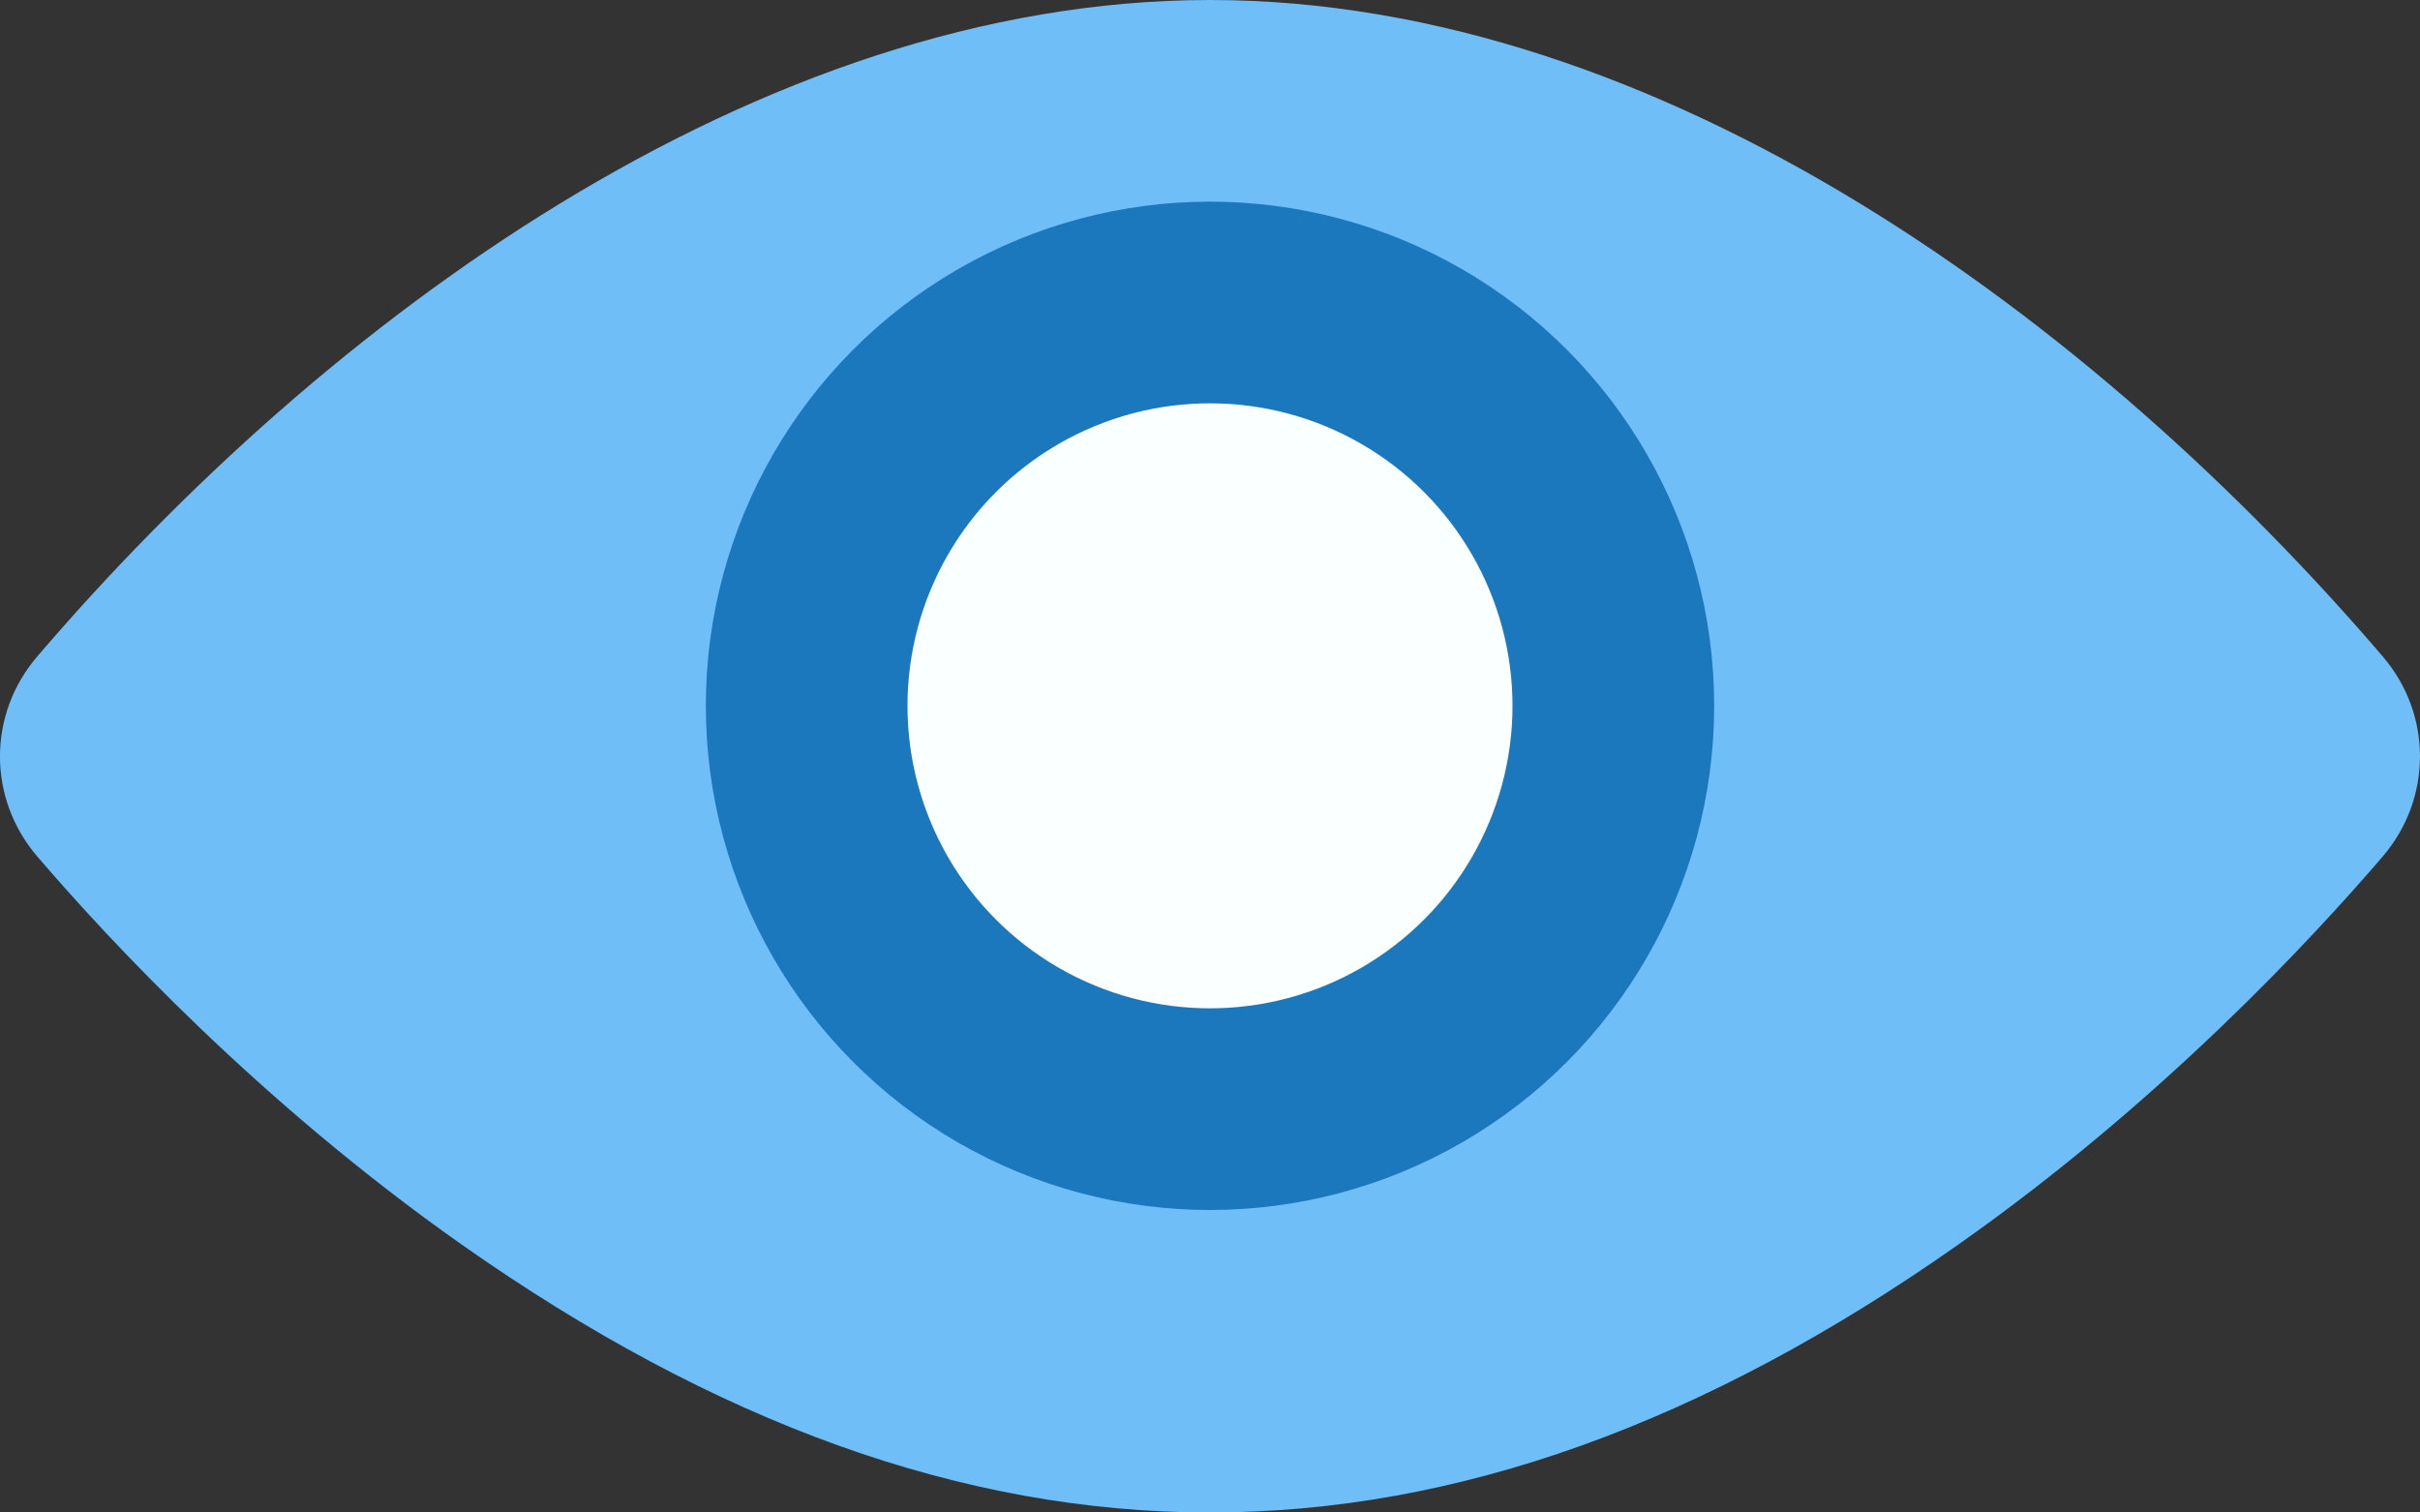
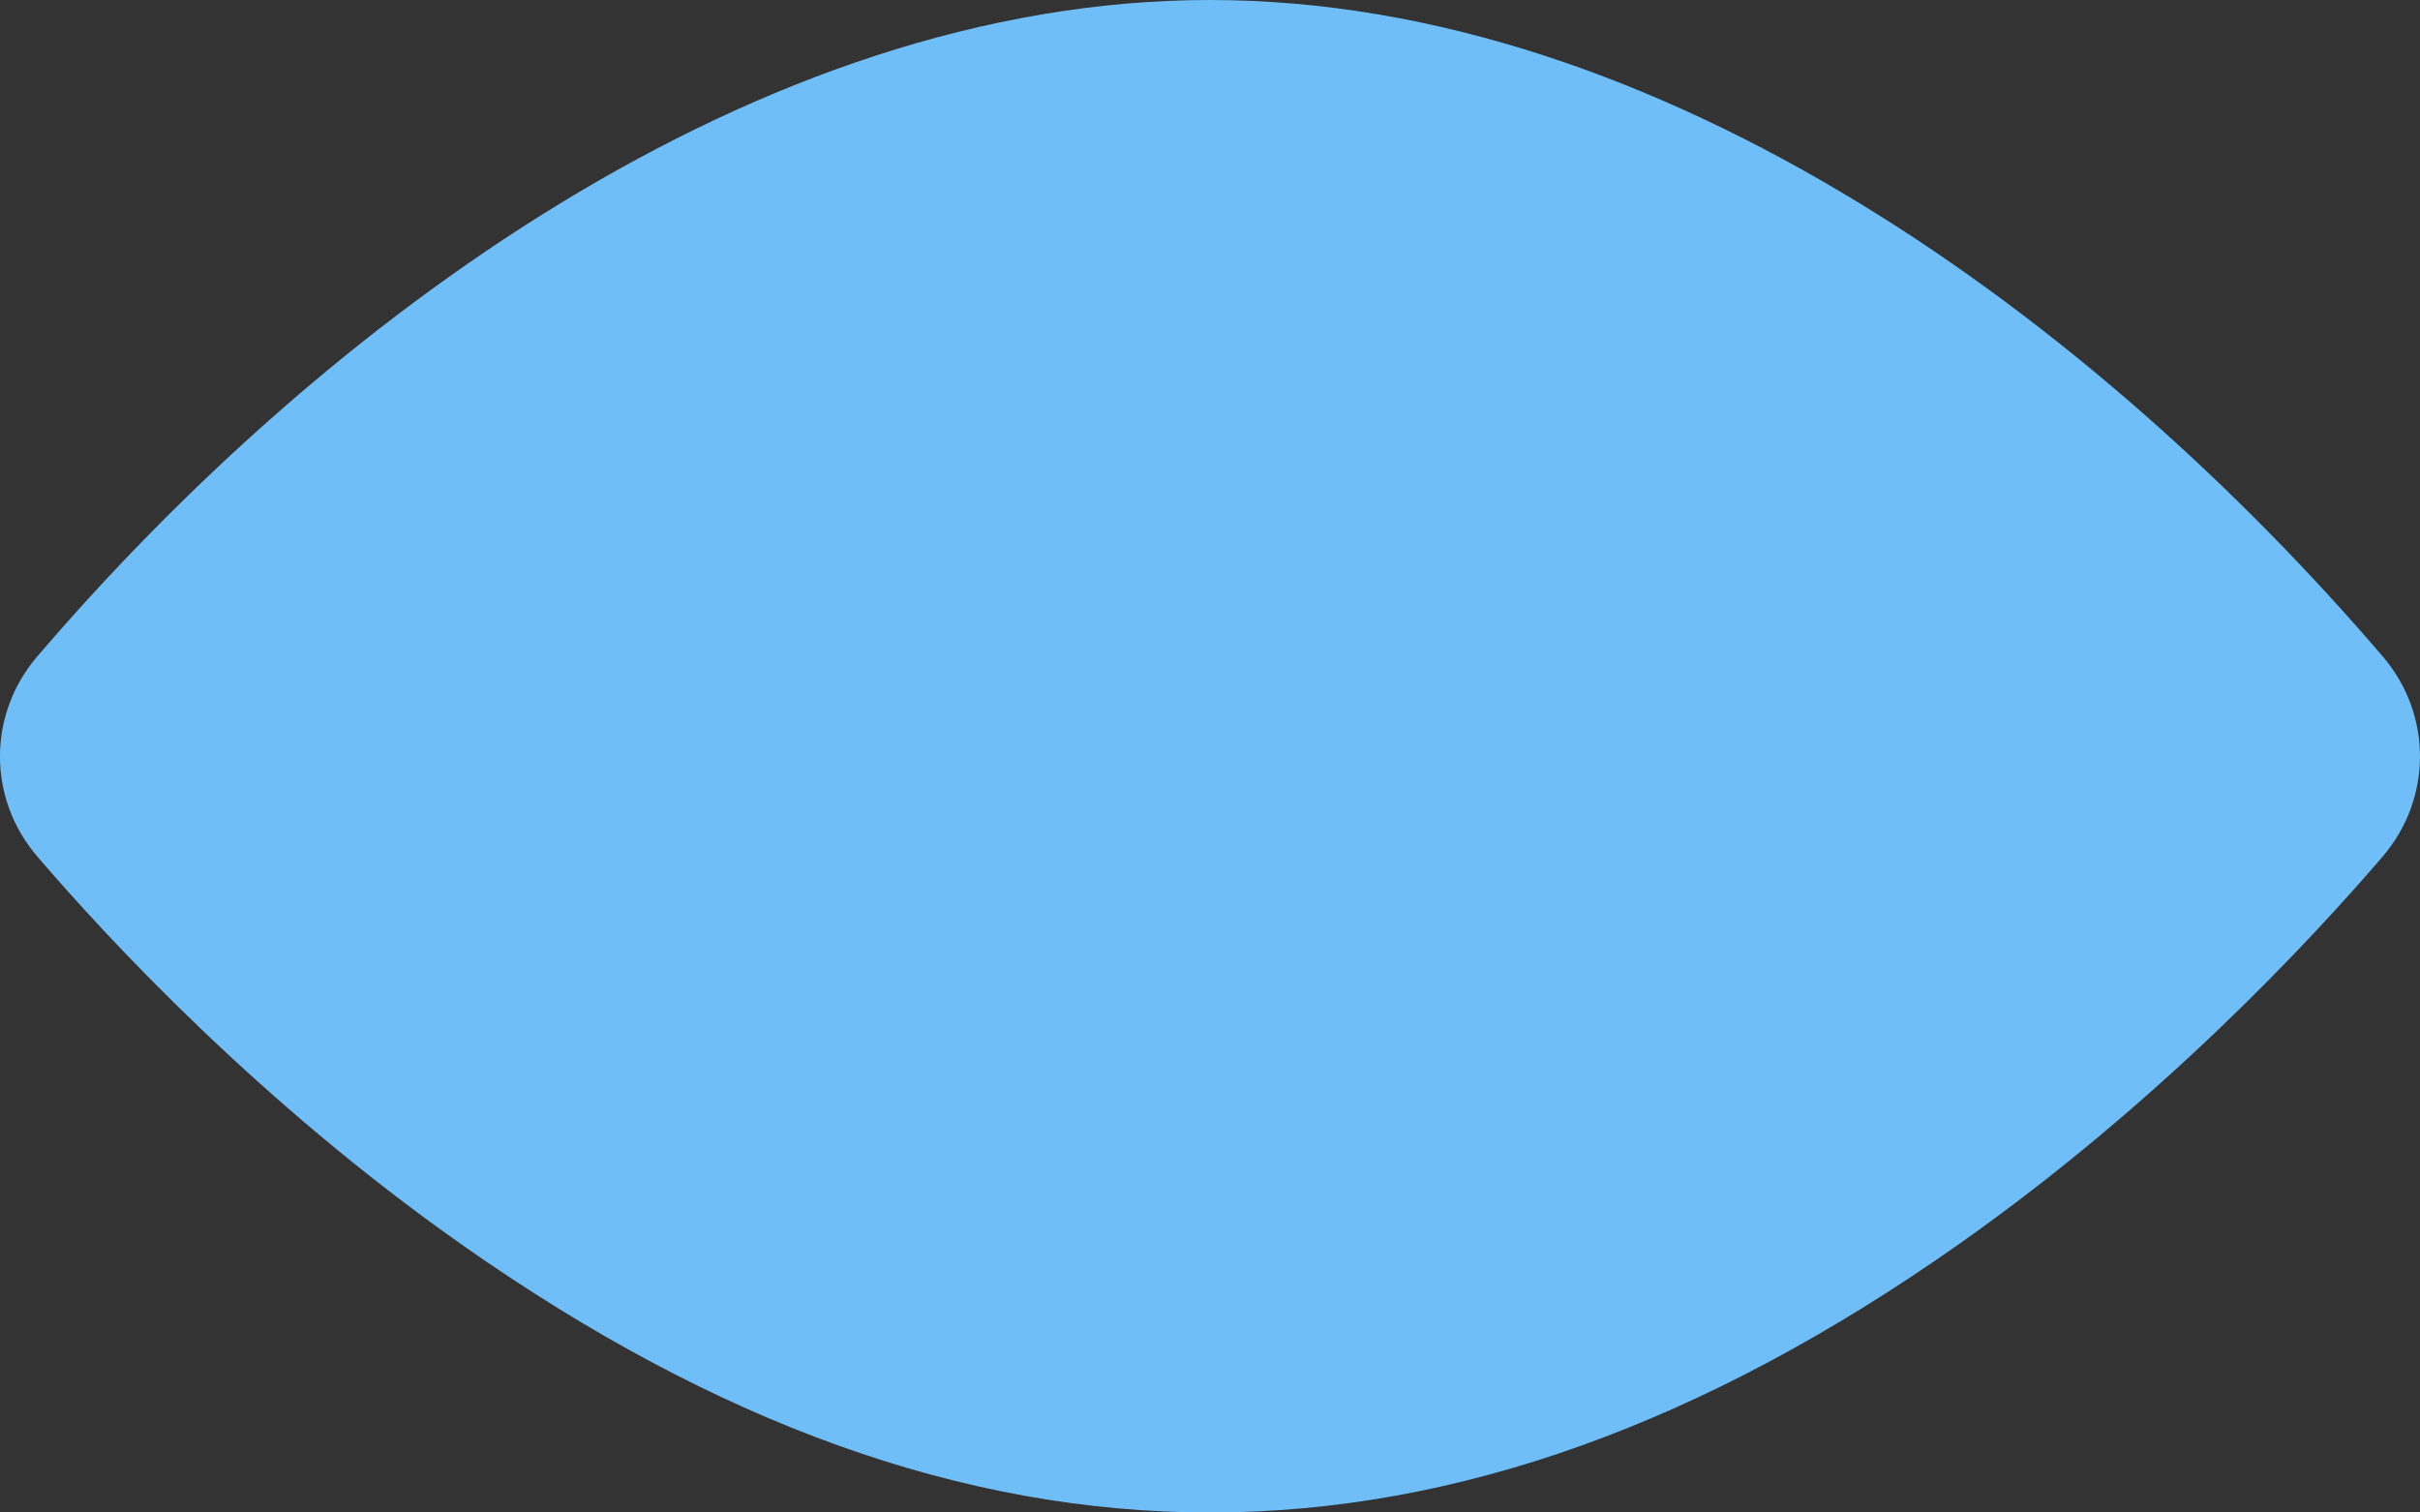
<svg xmlns="http://www.w3.org/2000/svg" width="24" height="15" viewBox="0 0 24 15" fill="none">
  <rect x="0" y="0" width="24" height="15" fill="#333333" stroke="none" />
  <path d="M23.632 6.512C20.792 3.194 16.493 0 12 0C7.507 0 3.206 3.196 0.368 6.512C-0.123 7.086 -0.123 7.918 0.368 8.492C1.082 9.325 2.578 10.935 4.576 12.341C9.608 15.883 14.381 15.89 19.424 12.341C21.422 10.935 22.918 9.325 23.632 8.492C24.121 7.919 24.124 7.088 23.632 6.512Z" fill="#6FBEF7" />
-   <circle cx="12" cy="7" r="4" fill="#FAFFFF" stroke="#1B78BD" stroke-width="2" />
</svg>